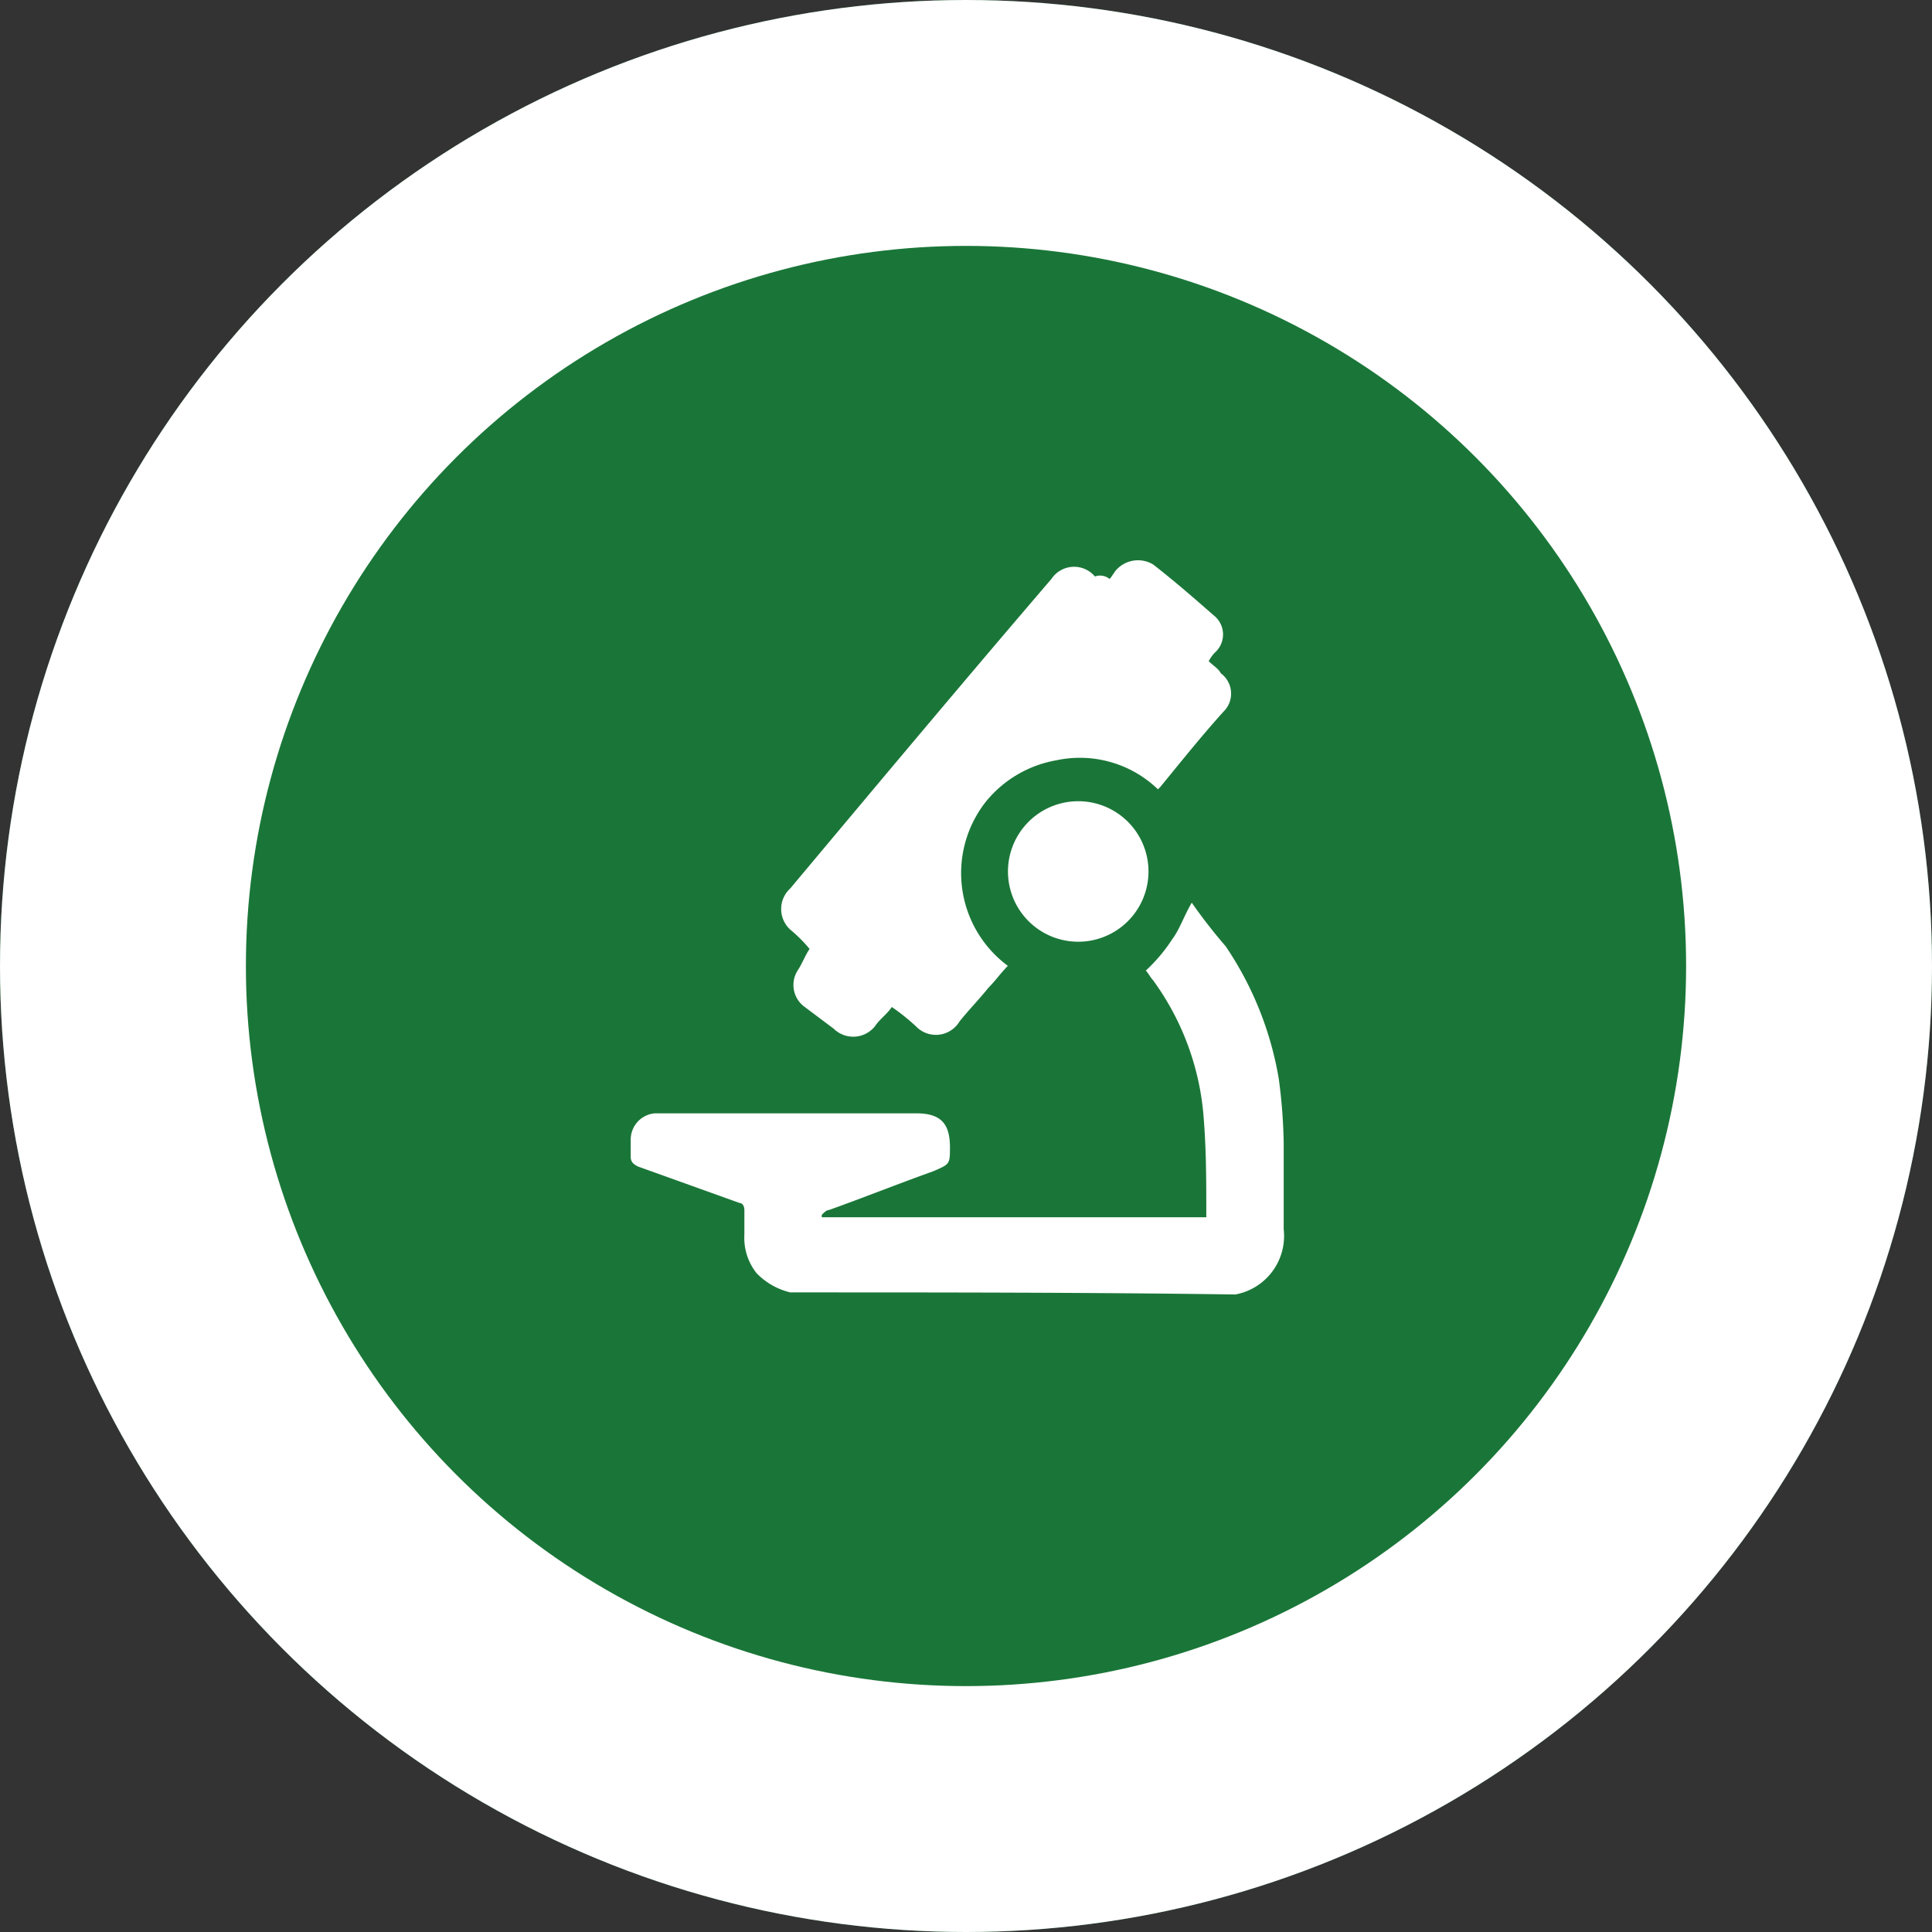
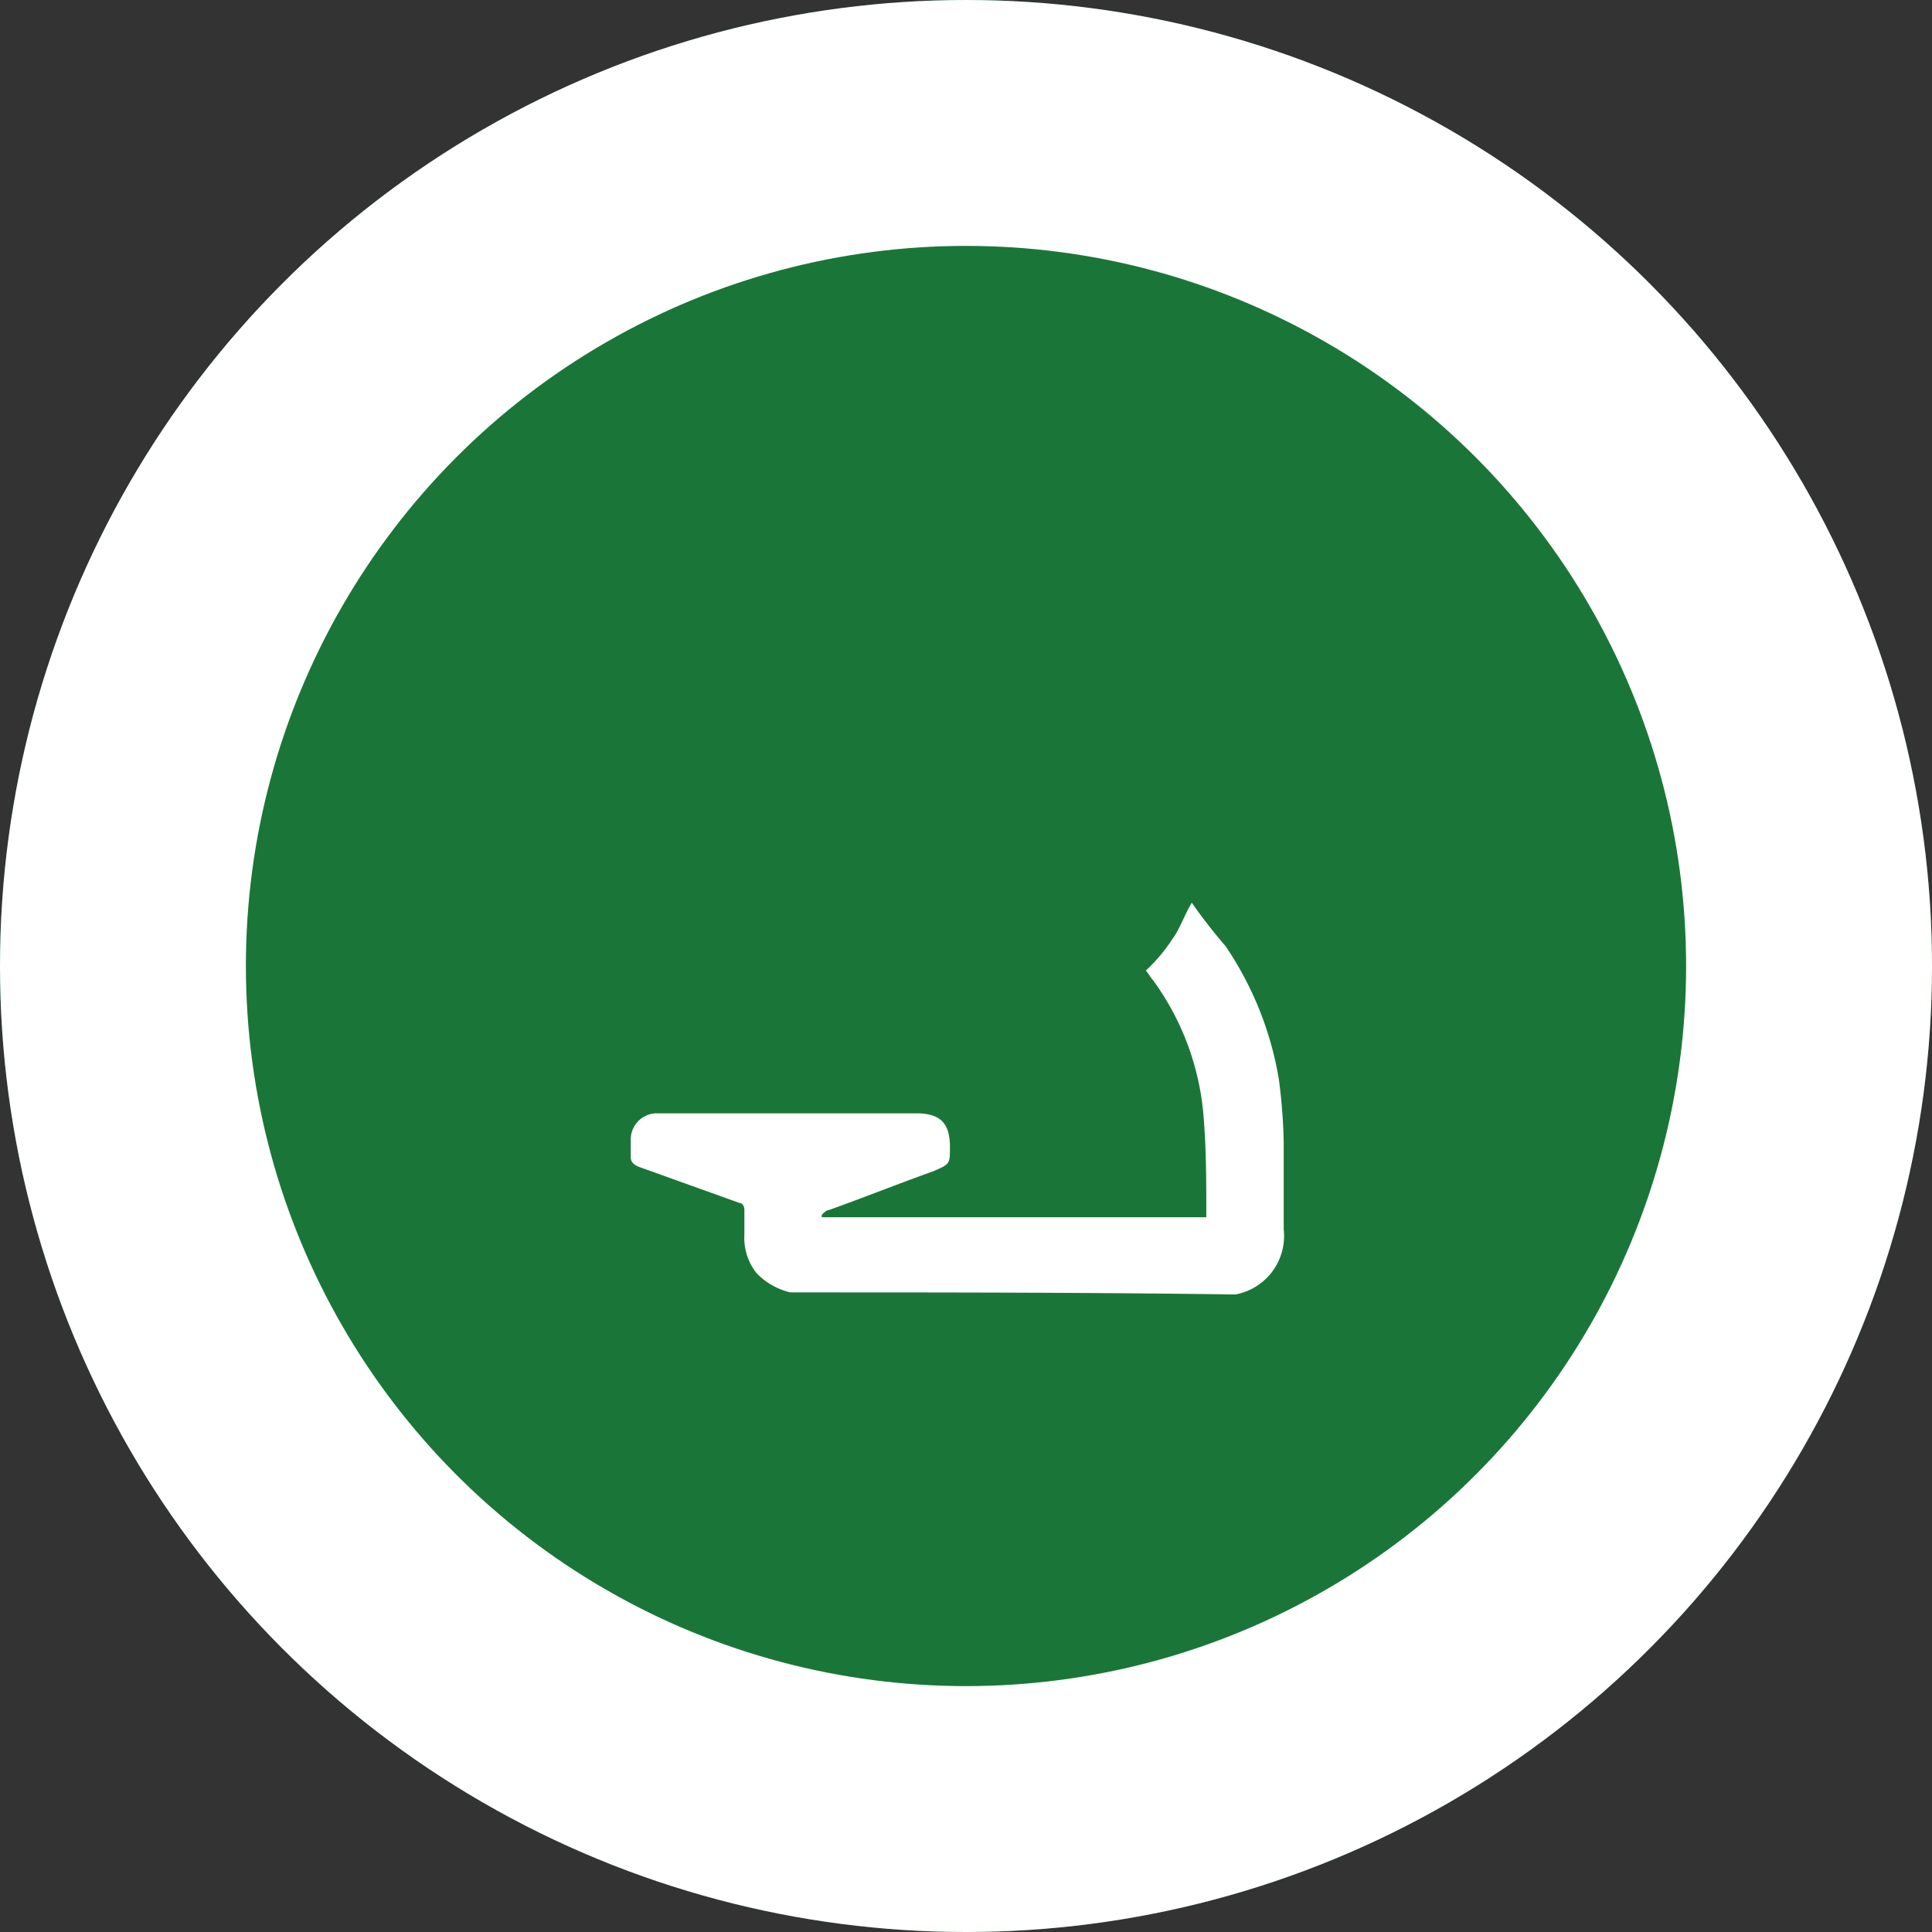
<svg xmlns="http://www.w3.org/2000/svg" width="55" height="55" viewBox="0 0 55 55">
  <rect x="0" y="0" width="55" height="55" fill="#333333" stroke="none" />
  <g id="Group_8342" data-name="Group 8342" transform="translate(-1519 -1828)">
    <g id="Ellipse_1009" data-name="Ellipse 1009" transform="translate(1519 1828)" fill="#1a7638" stroke="#fff" stroke-width="7">
      <circle cx="27.5" cy="27.5" r="27.5" stroke="none" />
      <circle cx="27.5" cy="27.5" r="24" fill="none" />
    </g>
    <g id="Group_8333" data-name="Group 8333" transform="translate(1536.955 1843.949)">
      <path id="Path_10858" data-name="Path 10858" d="M21.744,208.284a1.963,1.963,0,0,1-.964-.551,1.62,1.62,0,0,1-.344-1.1v-.688c0-.138-.069-.207-.138-.207L17.407,204.7c-.138-.069-.207-.138-.207-.275v-.482a.751.751,0,0,1,.688-.757h7.436c.688,0,.964.275.964.964,0,.482,0,.482-.482.688-.964.344-2,.757-2.96,1.1-.069,0-.138.069-.207.138v.069H33.586v-.069c0-.9,0-1.79-.069-2.685a7.612,7.612,0,0,0-1.446-3.993c-.069-.069-.138-.207-.207-.275h0a4.741,4.741,0,0,0,.757-.9c.207-.275.344-.688.551-1.033a15.115,15.115,0,0,0,.964,1.239,9.538,9.538,0,0,1,1.515,3.787,15.664,15.664,0,0,1,.138,1.79v2.478a1.693,1.693,0,0,1-1.377,1.859C30.212,208.284,26.012,208.284,21.744,208.284Z" transform="translate(-17.2 -187.441)" fill="#fff" />
-       <path id="Path_10859" data-name="Path 10859" d="M32.771,183.559c.069-.069.138-.207.207-.275a.835.835,0,0,1,1.033-.138c.62.482,1.17.964,1.721,1.446a.69.69,0,0,1,.069,1.033.951.951,0,0,0-.207.275c.138.138.275.207.344.344a.719.719,0,0,1,.069,1.1c-.62.688-1.17,1.377-1.79,2.134l-.069.069a3.2,3.2,0,0,0-2.892-.826,3.321,3.321,0,0,0-2,1.17,3.286,3.286,0,0,0,.62,4.682c-.207.207-.344.413-.551.62-.275.344-.551.62-.826.964a.784.784,0,0,1-1.239.138,6.022,6.022,0,0,0-.688-.551c-.138.207-.344.344-.482.551a.792.792,0,0,1-1.17.069l-.826-.62a.771.771,0,0,1-.207-1.033c.138-.207.207-.413.344-.62a4.156,4.156,0,0,0-.551-.551.792.792,0,0,1,0-1.17c2.479-2.96,4.957-5.921,7.436-8.812a.775.775,0,0,1,1.239-.069A.423.423,0,0,1,32.771,183.559Z" transform="translate(-19.139 -183.026)" fill="#fff" />
-       <path id="Path_10860" data-name="Path 10860" d="M34.8,196.993a2,2,0,1,1,2-2A2,2,0,0,1,34.8,196.993Z" transform="translate(-22.06 -186.133)" fill="#fff" />
    </g>
  </g>
</svg>